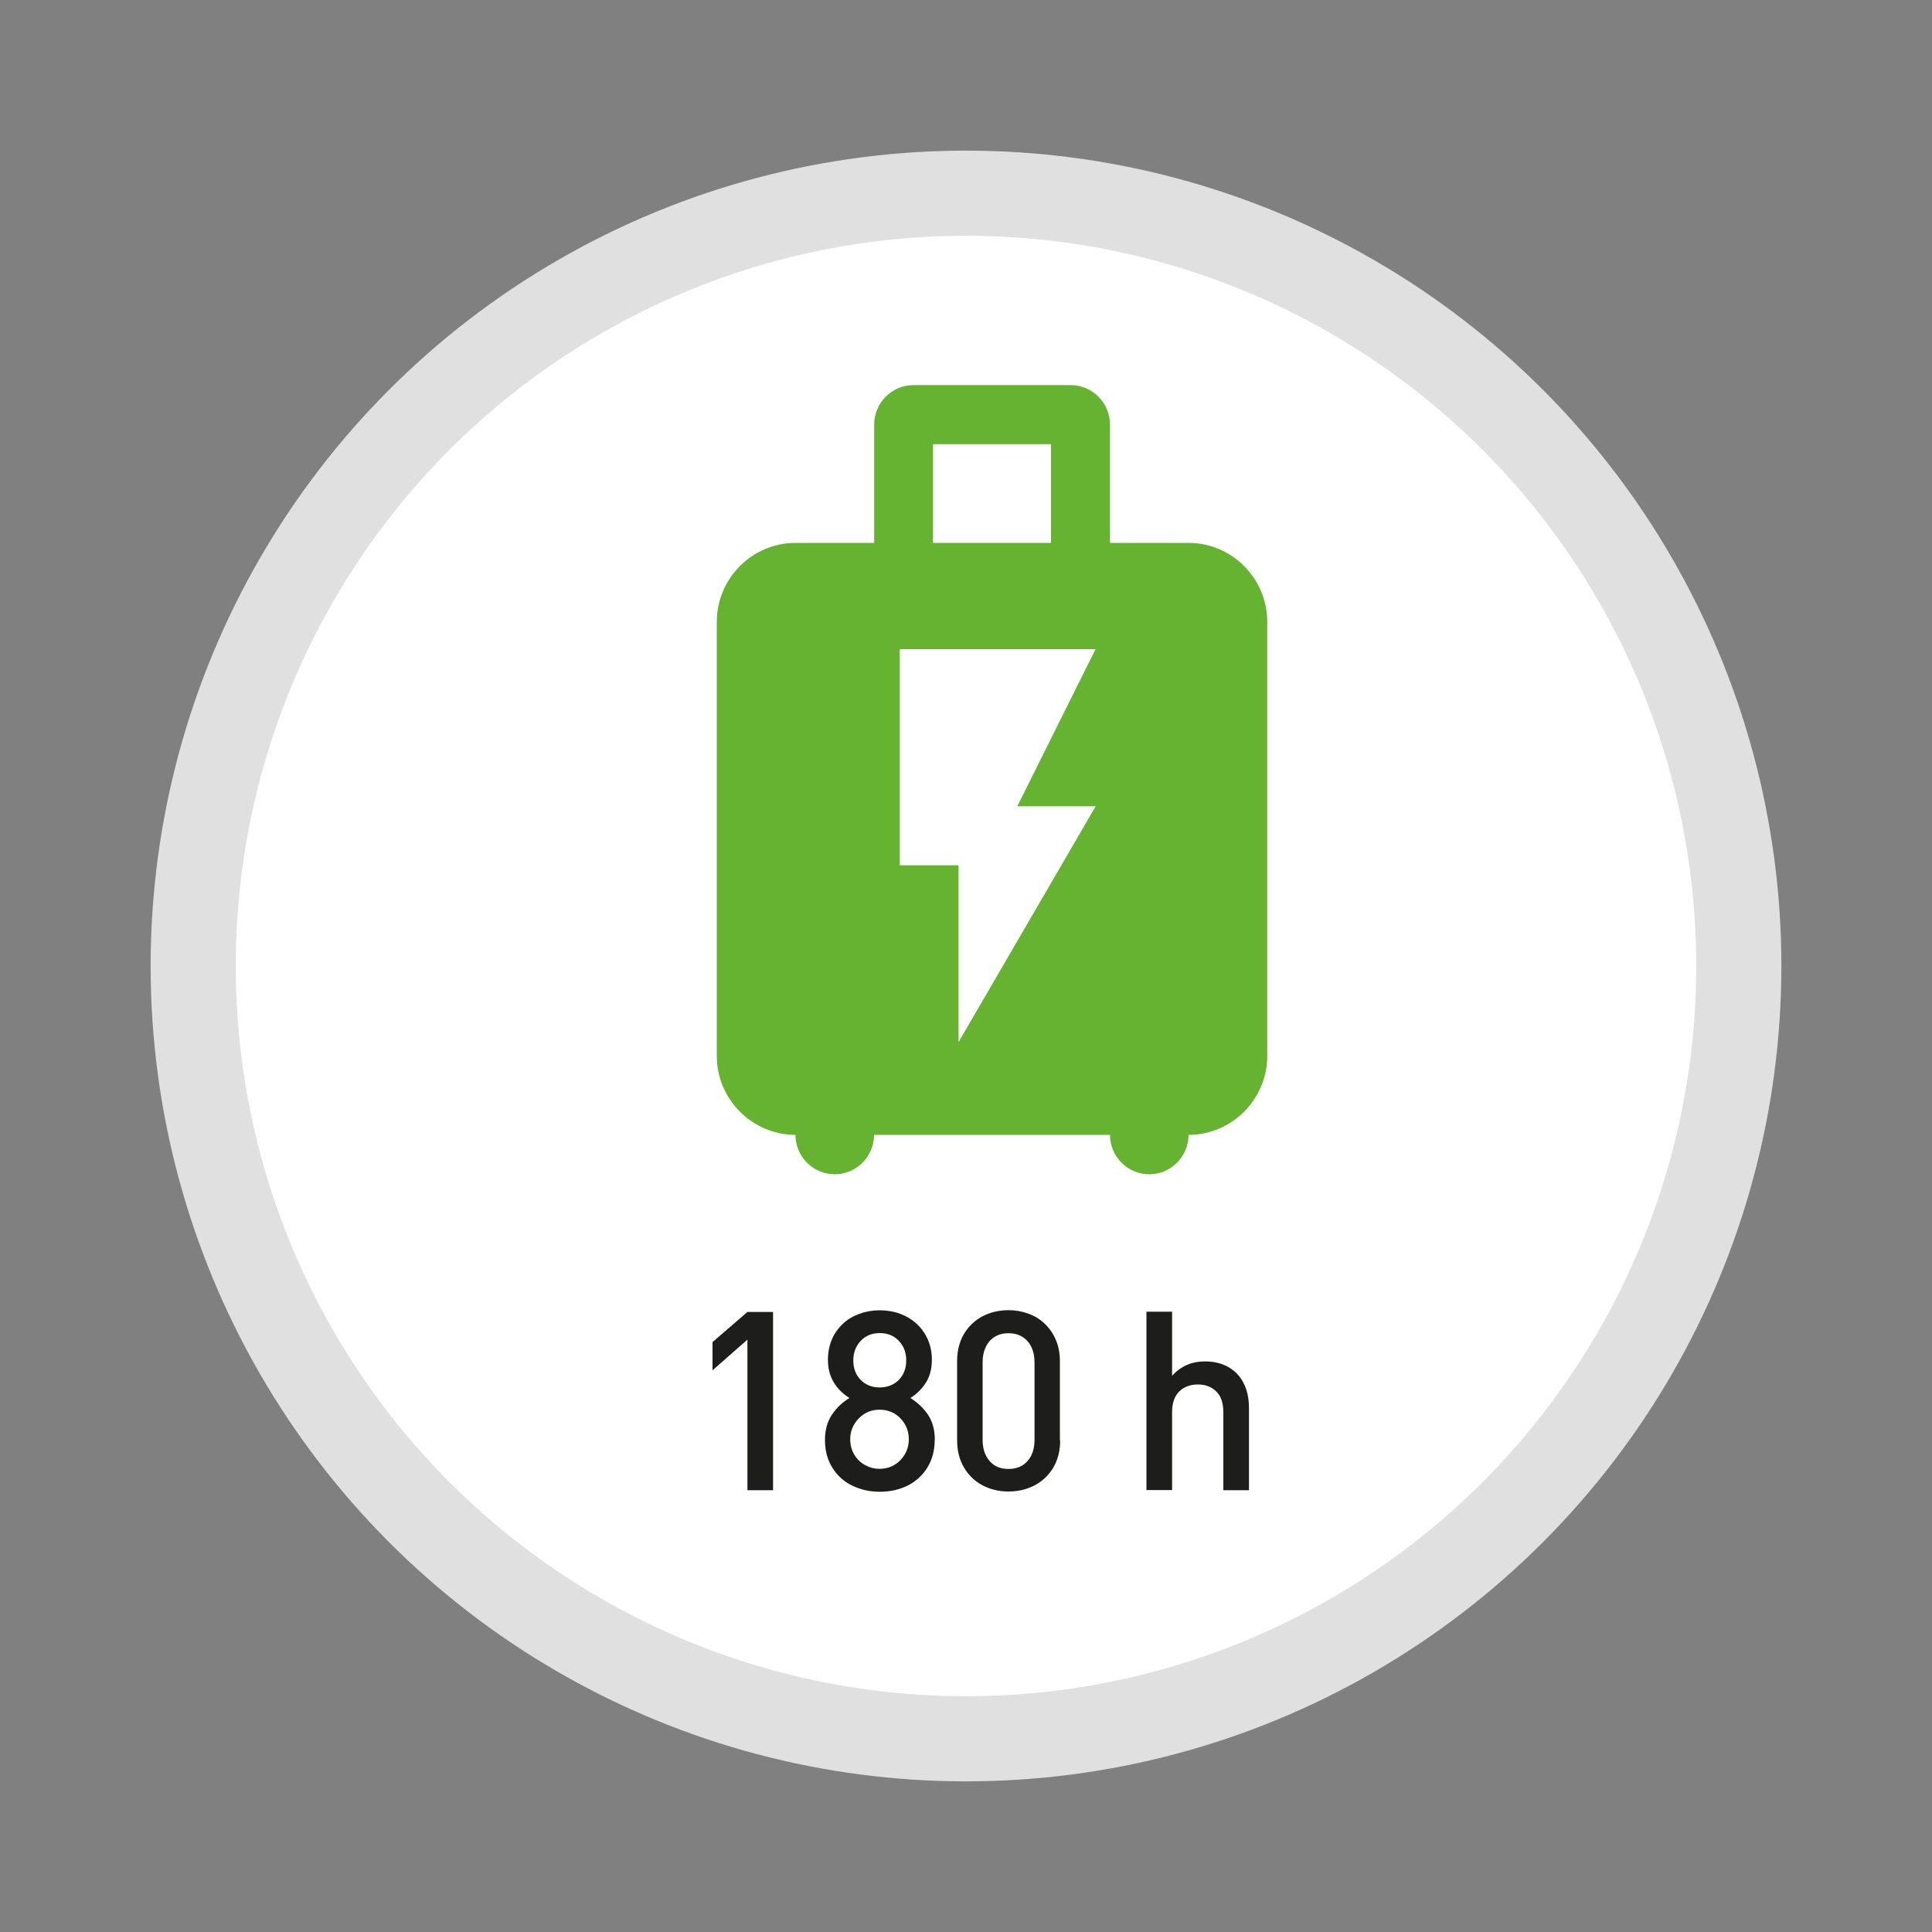
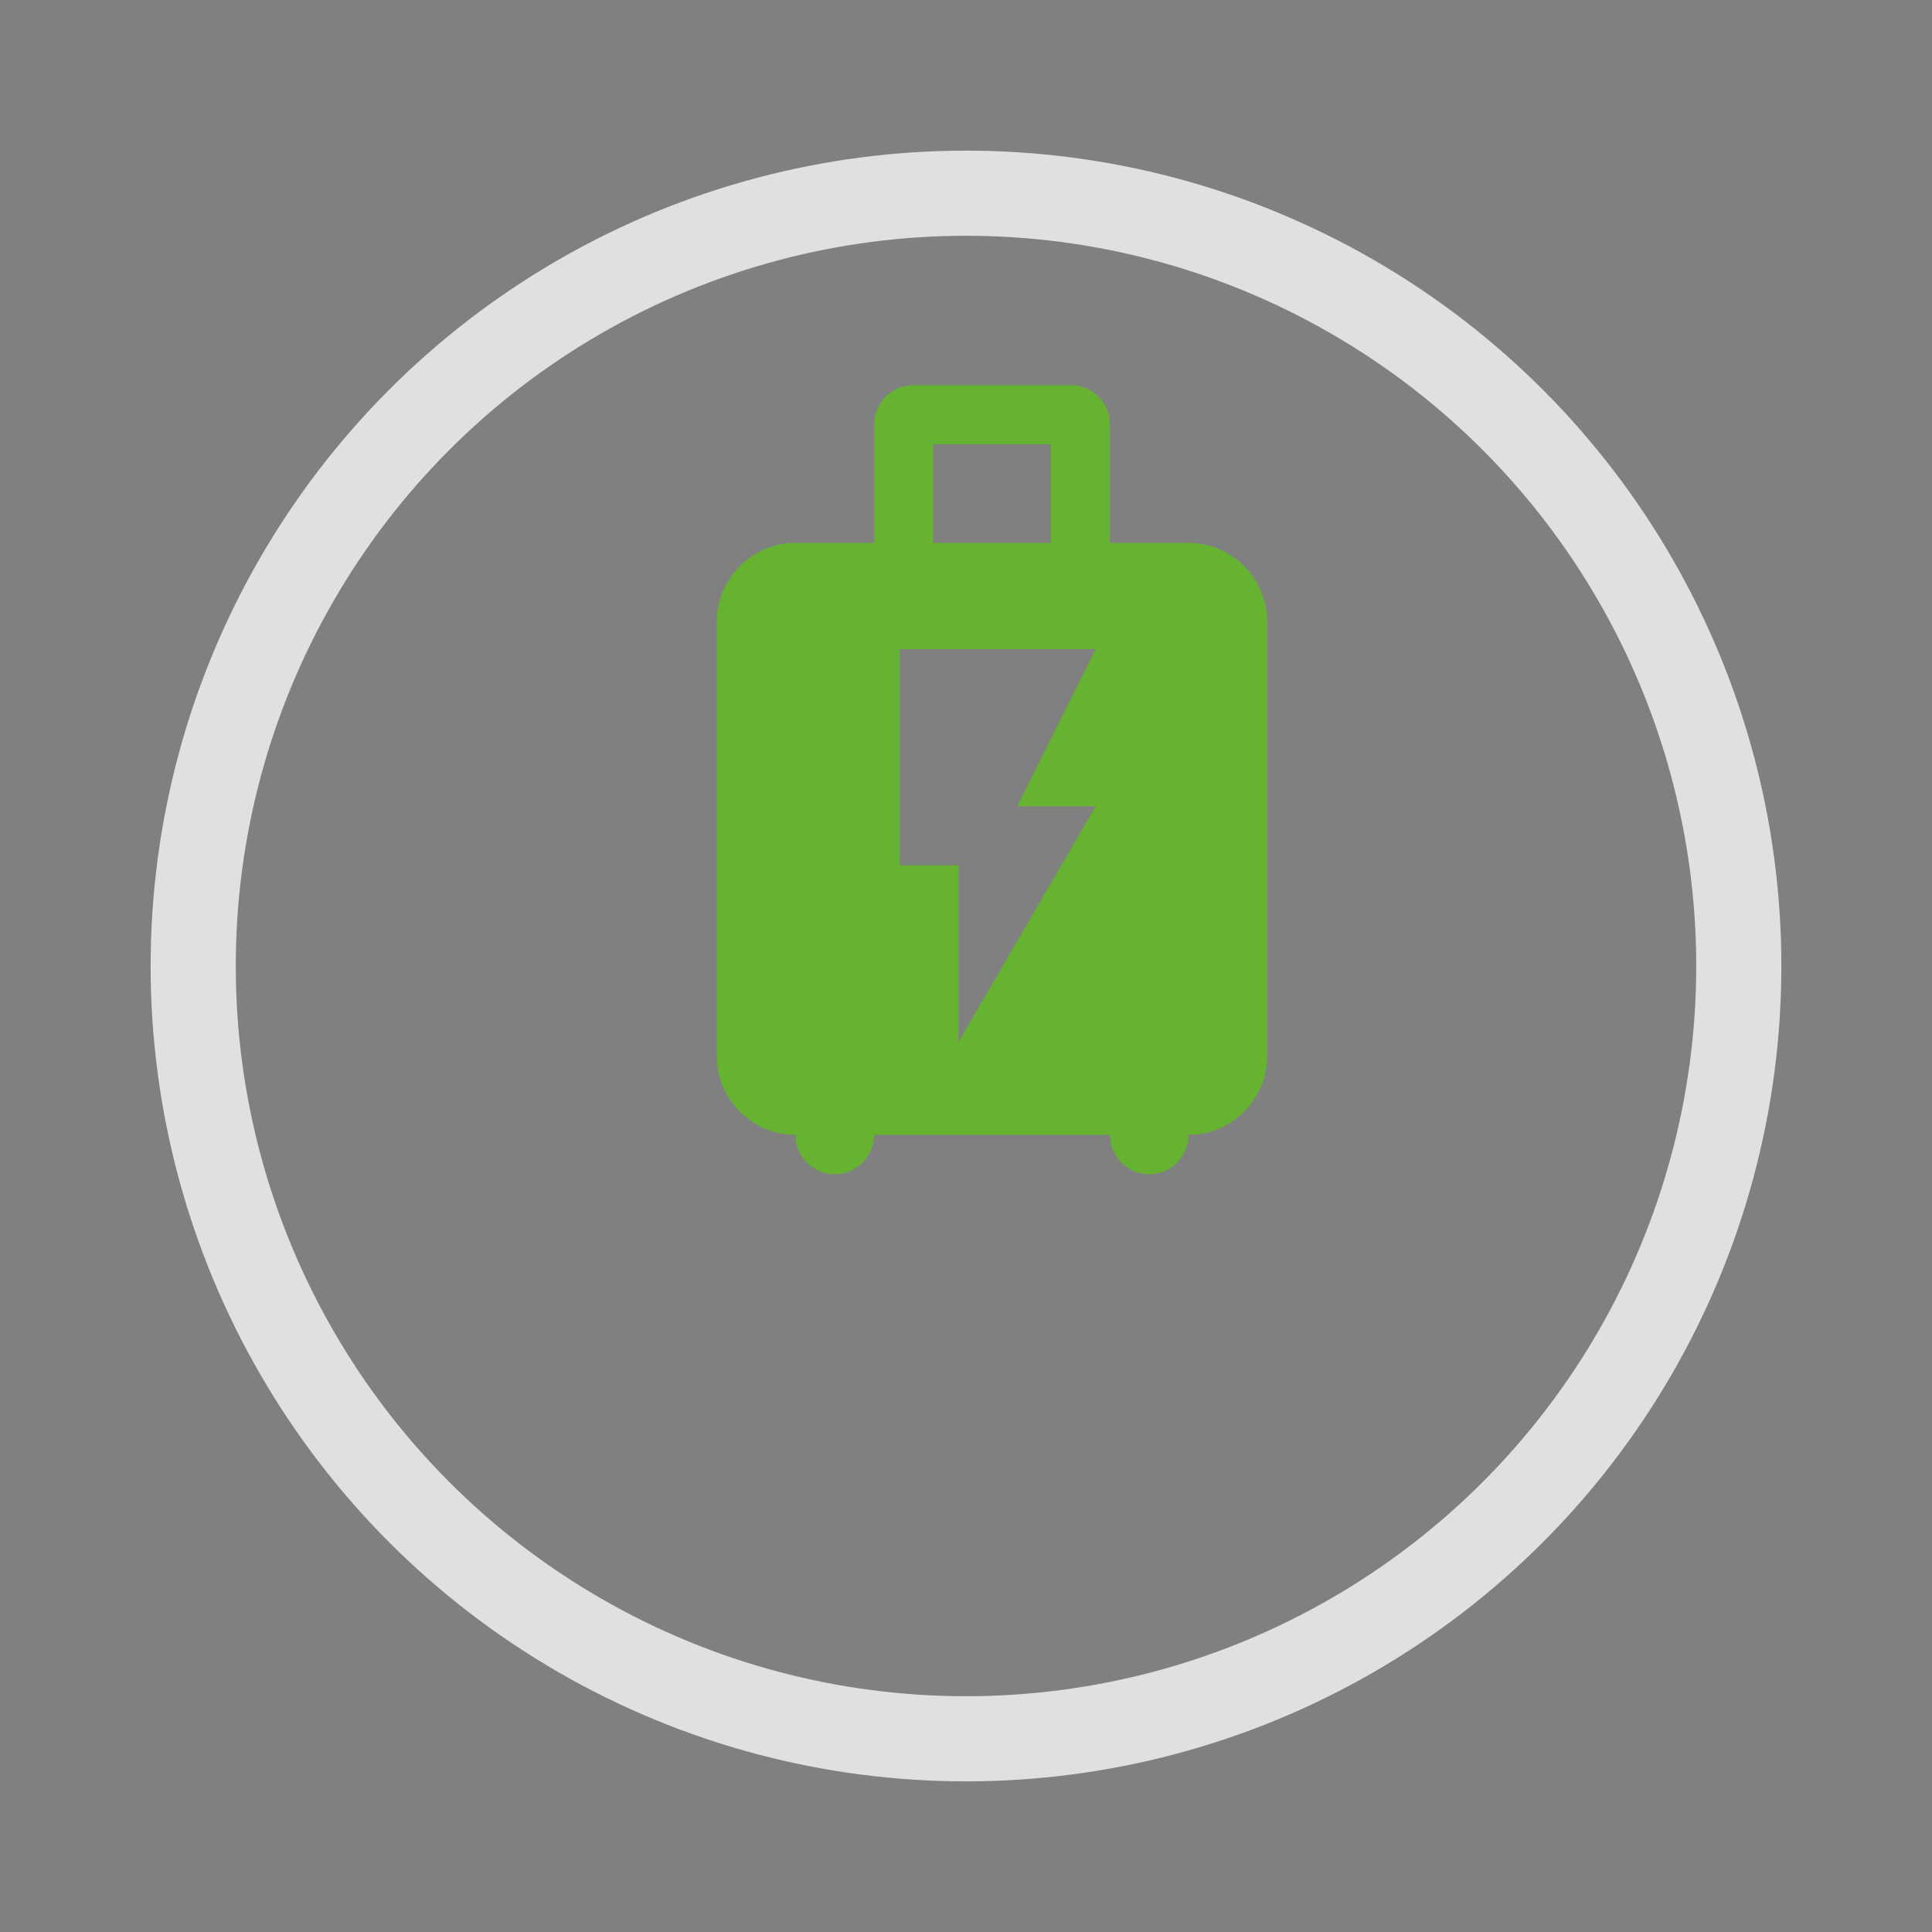
<svg xmlns="http://www.w3.org/2000/svg" id="Calque_1" data-name="Calque 1" viewBox="0 0 150 150">
  <rect x="0" y="0" width="150" height="150" fill="#808080" stroke="none" />
  <defs>
    <style>
      .cls-1 {
        fill: #65b331;
      }

      .cls-1, .cls-2, .cls-3 {
        stroke-width: 0px;
      }

      .cls-2 {
        fill: #fff;
      }

      .cls-4 {
        fill: none;
        stroke: #e0e0e0;
        stroke-width: 6.61px;
      }

      .cls-3 {
        fill: #1d1d1b;
      }
    </style>
  </defs>
  <g>
-     <path class="cls-2" d="M75,135c33.14,0,60-26.86,60-60S108.14,15,75,15,15,41.86,15,75s26.86,60,60,60" />
    <g>
-       <path class="cls-3" d="M60.02,115.7h-1.99v-11.69l-2.71,2.38v-2.19l2.71-2.34h1.99v13.85Z" />
-       <path class="cls-3" d="M72.57,111.79c0,.81-.19,1.52-.56,2.14-.38.61-.89,1.08-1.54,1.41-.65.32-1.37.48-2.16.48s-1.49-.16-2.15-.48-1.17-.79-1.55-1.41c-.38-.61-.56-1.33-.56-2.14,0-.75.18-1.4.53-1.94.36-.54.81-.97,1.37-1.31-.32-.2-.6-.43-.85-.71-.25-.28-.45-.6-.6-.98-.15-.38-.22-.81-.22-1.28,0-.56.1-1.08.3-1.56.2-.48.49-.88.86-1.23s.8-.6,1.29-.78c.49-.18,1.01-.27,1.57-.27s1.09.09,1.58.27.92.44,1.29.78c.37.34.66.75.87,1.23.21.48.31,1,.31,1.56,0,.69-.15,1.28-.46,1.77-.31.49-.71.89-1.21,1.2.56.34,1.01.78,1.37,1.3.35.53.53,1.17.53,1.95ZM70.56,111.75c0-.64-.22-1.18-.65-1.63s-.98-.67-1.62-.67-1.17.22-1.61.67-.67.99-.67,1.63c0,.42.1.8.3,1.16.2.35.48.63.84.83.36.2.73.3,1.14.3.63,0,1.17-.22,1.61-.67.44-.45.66-.99.66-1.63ZM70.36,105.62c0-.61-.19-1.11-.58-1.52s-.88-.6-1.48-.6-1.09.2-1.47.6c-.38.4-.58.91-.58,1.52s.19,1.12.57,1.51c.38.39.87.59,1.47.59s1.1-.19,1.49-.58c.38-.39.58-.89.58-1.51Z" />
-       <path class="cls-3" d="M82.31,111.84c0,.8-.18,1.51-.53,2.1-.36.6-.84,1.06-1.45,1.38-.61.32-1.29.48-2.03.48s-1.42-.16-2.02-.48c-.61-.32-1.09-.79-1.44-1.39-.35-.6-.53-1.3-.53-2.1v-6.15c0-.6.1-1.15.3-1.64.2-.49.49-.91.86-1.26.37-.35.8-.62,1.28-.79.48-.18,1-.27,1.54-.27s1.06.09,1.55.27.92.44,1.28.79c.36.35.65.76.86,1.26.21.49.31,1.04.31,1.64v6.15ZM80.32,111.79v-6.03c0-.44-.08-.83-.24-1.17s-.4-.61-.71-.8c-.31-.19-.67-.28-1.07-.28s-.76.09-1.07.28-.54.46-.7.8c-.16.34-.24.73-.24,1.17v6.03c0,.68.18,1.22.54,1.64.36.42.85.62,1.47.62s1.12-.21,1.48-.62c.36-.41.54-.96.54-1.64Z" />
-       <path class="cls-3" d="M96.97,115.7h-1.99v-6.05c0-.72-.18-1.26-.55-1.62-.37-.36-.85-.54-1.43-.54s-1.07.18-1.44.54c-.37.36-.56.9-.56,1.61v6.05h-1.99v-13.85h1.99v4.98c.67-.75,1.52-1.12,2.55-1.12.71,0,1.32.15,1.84.45.52.3.91.72,1.18,1.27.27.54.4,1.18.4,1.9v6.37Z" />
-     </g>
+       </g>
    <circle class="cls-4" cx="75" cy="75" r="60" />
  </g>
  <path class="cls-1" d="M85.06,62.61l-10.64,18.3v-13.73h-4.56v-16.78h15.2l-6.08,12.2h6.08ZM72.44,34.49h9.16v7.66h-9.16v-7.66ZM92.29,42.15h-6.11v-9.19c0-1.68-1.37-3.06-3.05-3.06h-12.21c-1.68,0-3.05,1.38-3.05,3.06v9.19h-6.11c-3.36,0-6.11,2.76-6.11,6.13v33.7c0,3.37,2.75,6.13,6.11,6.13,0,1.69,1.37,3.06,3.05,3.06s3.05-1.38,3.05-3.06h18.32c0,1.69,1.37,3.06,3.05,3.06s3.05-1.38,3.05-3.06c3.36,0,6.11-2.76,6.11-6.13v-33.7c0-3.37-2.75-6.13-6.11-6.13" />
</svg>